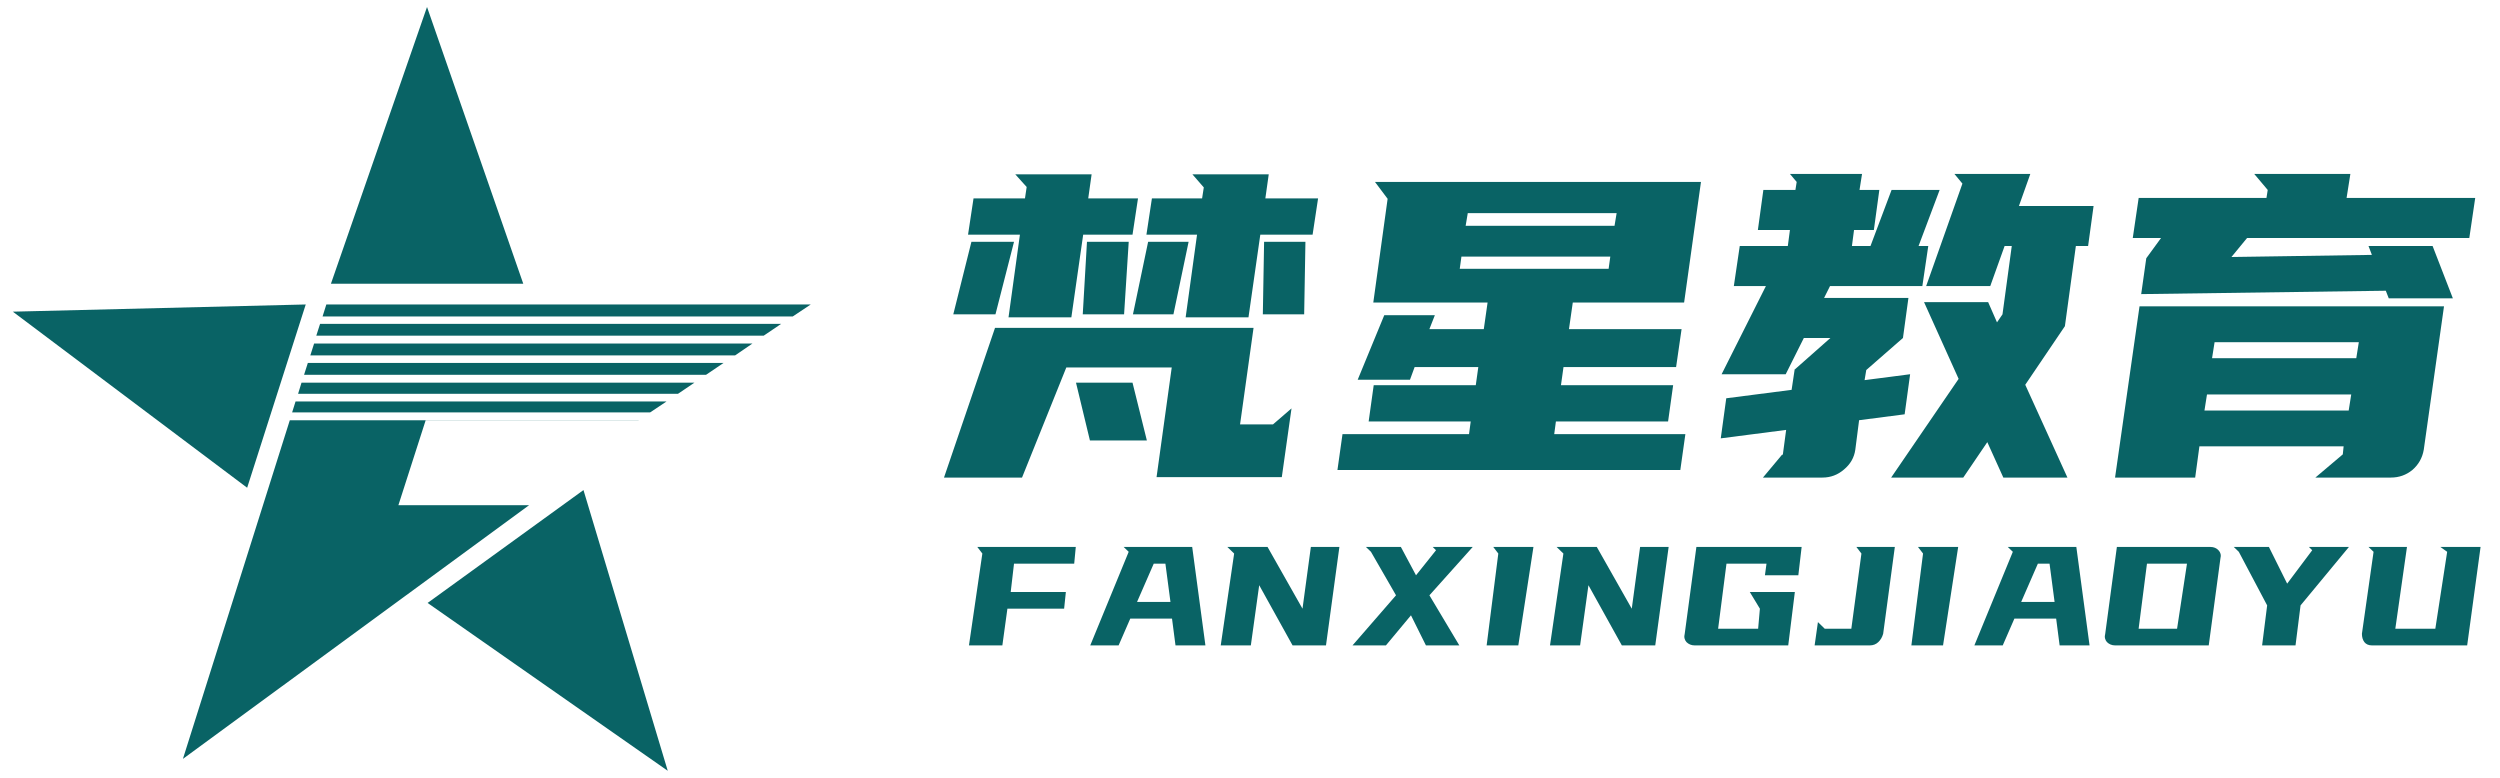
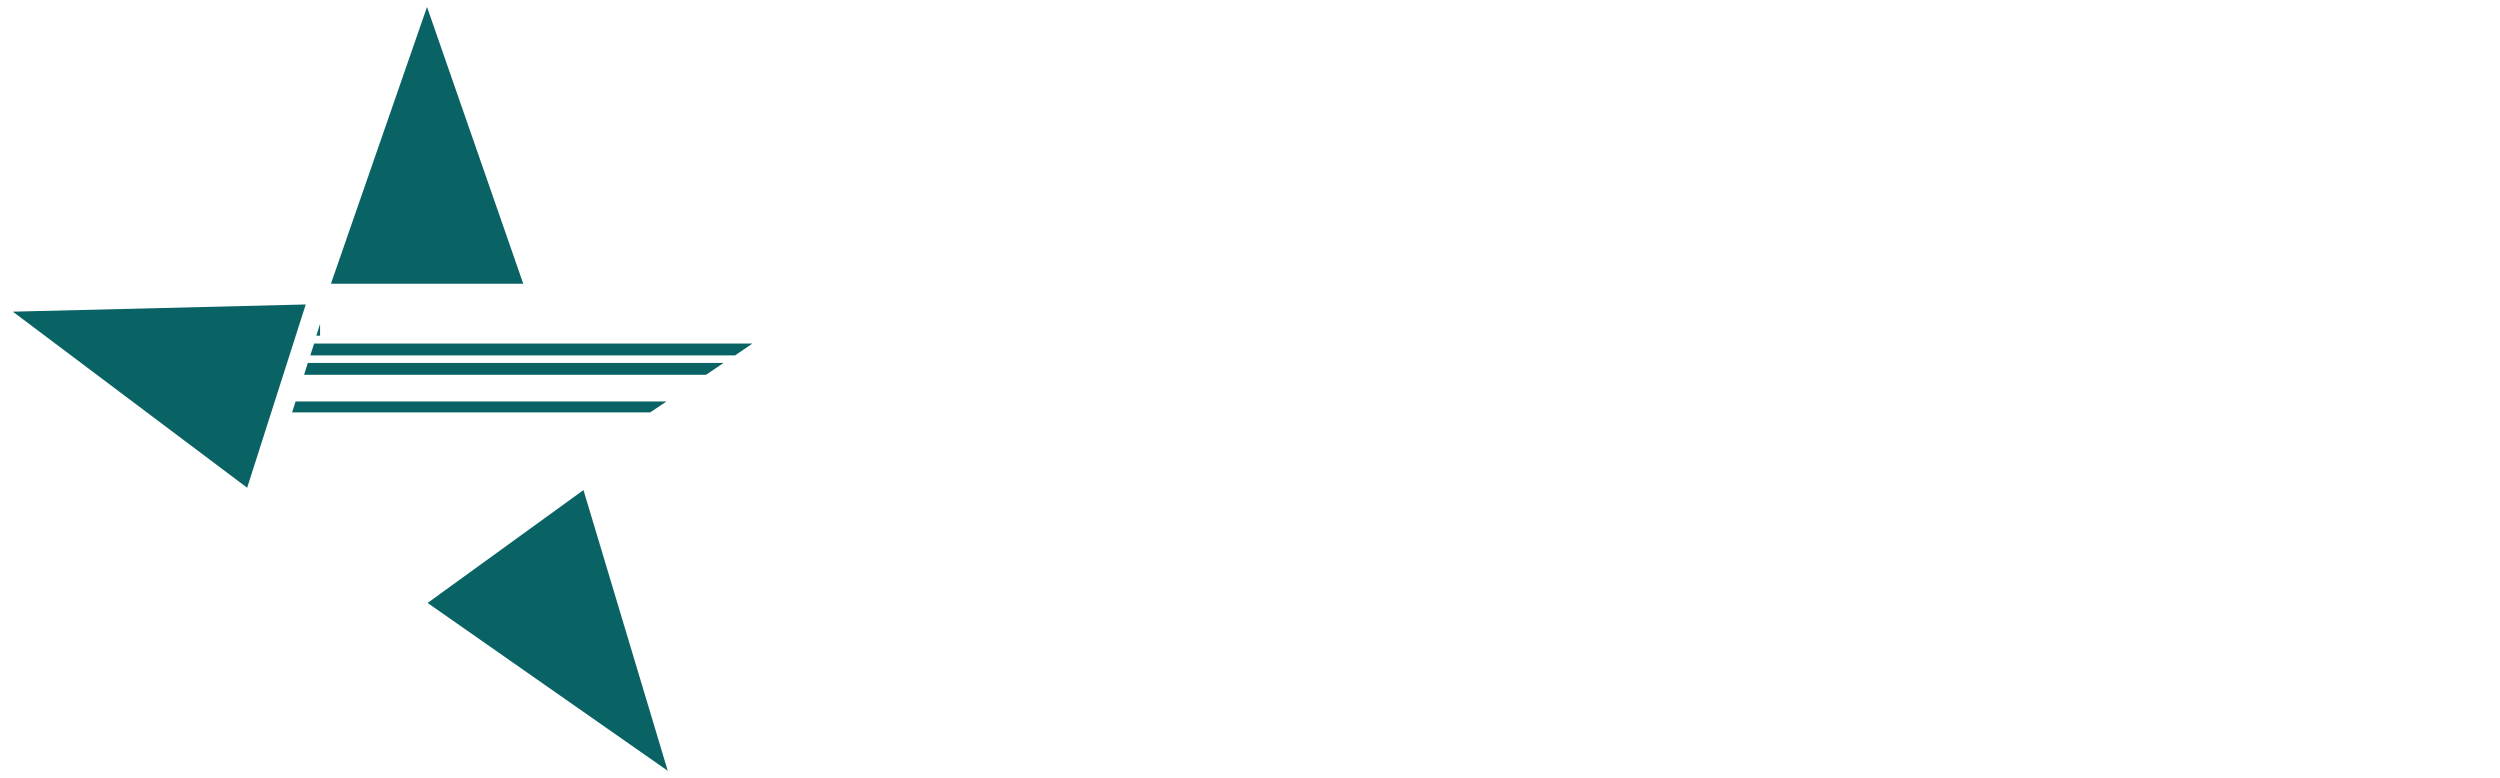
<svg xmlns="http://www.w3.org/2000/svg" width="180" height="56" viewBox="0 0 180 56" fill="none">
-   <path d="M92.29 34.354H83.272L84.365 26.459H76.774L73.586 34.385H67.968L71.642 23.605H90.256L89.284 30.559H91.653L92.989 29.405L92.29 34.354ZM86.551 14.283L86.673 13.494L85.853 12.552H91.349L91.106 14.283H94.902L94.507 16.895H90.742L89.891 22.846H85.367L86.187 16.895H82.543L82.938 14.283H86.551ZM73.434 16.895H69.699L70.094 14.283H73.798L73.92 13.463L73.1 12.552H78.596L78.353 14.283H81.936L81.541 16.895H77.989L77.138 22.846H72.614L73.434 16.895ZM82.574 31.712H78.474L77.472 27.553H81.541L82.574 31.712ZM68.636 22.634L69.942 17.411H73.009L71.673 22.634H68.636ZM77.958 22.634L78.262 17.411H81.268L80.934 22.634H77.958ZM90.924 22.634L91.015 17.411H93.991L93.9 22.634H90.924ZM81.572 22.634L82.665 17.411H85.58L84.487 22.634H81.572ZM99.667 22.694H103.31L102.916 23.696H106.833L107.106 21.783H98.877L99.909 14.314L98.999 13.099H122.47L121.256 21.783H113.24L112.966 23.696H121.074L120.679 26.429H112.572L112.389 27.735H120.466L120.102 30.346H112.025L111.904 31.257H121.347L120.983 33.838H96.296L96.66 31.257H105.77L105.891 30.346H98.543L98.907 27.735H106.256L106.438 26.429H101.853L101.519 27.34H97.754L99.667 22.694ZM105.527 16.257H116.246L116.397 15.346H105.679L105.527 16.257ZM115.821 19.354L115.942 18.474H105.223L105.102 19.354H115.821ZM128.723 17.714L128.875 16.561H126.567L126.962 13.676H129.27L129.361 13.099L128.875 12.522H134.067L133.885 13.676H135.312L134.918 16.561H133.49L133.339 17.714H134.675L136.193 13.676H139.654L138.136 17.714H138.835L138.409 20.599H131.76L131.335 21.449H137.407L137.013 24.334L134.371 26.642L134.25 27.37L137.529 26.945L137.134 29.83L133.855 30.255L133.582 32.38C133.501 32.947 133.227 33.423 132.762 33.808C132.316 34.192 131.8 34.385 131.213 34.385H126.932L128.328 32.715L128.359 32.775L128.602 30.953L123.895 31.561L124.29 28.676L128.996 28.069L129.209 26.642H129.179L131.79 24.334H129.877L128.571 26.945H123.956L127.144 20.599H124.836L125.262 17.714H128.723ZM146.183 12.522L145.363 14.83H150.738L150.343 17.714H149.462L148.673 23.484L145.818 27.704L148.855 34.385H144.24L143.086 31.834L141.355 34.385H136.163L141.021 27.279L138.531 21.753H143.146L143.784 23.21L144.179 22.634L144.847 17.714H144.331L143.298 20.599H138.683L141.294 13.22L140.717 12.522H146.183ZM174.511 32.38C174.409 32.968 174.136 33.453 173.691 33.838C173.245 34.202 172.729 34.385 172.142 34.385H166.707L168.681 32.715L168.741 32.138H158.357L158.053 34.385H152.284L154.045 22.057H175.968L174.511 32.38ZM175.148 17.714L176.606 21.48H171.99L171.778 20.933L154.166 21.176L154.531 18.595L155.594 17.137H153.559L153.984 14.253H163.185L163.276 13.676L162.304 12.522H169.227L168.954 14.253H178.215L177.79 17.137H161.788L160.664 18.504L170.776 18.352L170.533 17.714H175.148ZM158.721 29.557H169.106L169.288 28.403H158.903L158.721 29.557ZM159.268 25.791H169.652L169.835 24.638H159.45L159.268 25.791Z" fill="#096365" />
-   <path d="M77.456 39.38L77.343 40.582H73.009L72.771 42.624H76.742L76.617 43.826H72.533L72.17 46.469H69.765L70.729 39.855L70.366 39.38H77.456ZM85.838 39.38L86.79 46.469H84.636L84.385 44.54H81.379L80.54 46.469H78.498L81.266 39.73L80.903 39.38H85.838ZM83.07 40.582L81.868 43.338H84.273L83.909 40.582H83.07ZM91.263 39.38L93.78 43.826L94.382 39.38H96.436L95.471 46.469H93.066L90.662 42.135L90.06 46.469H87.893L88.858 39.855L88.369 39.38H91.263ZM98.346 39.38H100.863L101.953 41.421L103.394 39.617L103.156 39.38H106.037L102.918 42.862L105.072 46.469H102.667L101.59 44.302L99.786 46.469H97.381L100.513 42.862L98.709 39.73L98.346 39.38ZM110.408 39.38L109.318 46.469H107.038L107.878 39.855L107.514 39.38H110.408ZM114.969 39.38L117.487 43.826L118.088 39.38H120.142L119.178 46.469H116.773L114.368 42.135L113.767 46.469H111.6L112.564 39.855L112.076 39.38H114.969ZM129.48 41.421H127.075L127.188 40.582H124.307L123.705 45.267H126.586L126.712 43.826L125.985 42.624H129.229L128.753 46.469H122.014C121.898 46.469 121.789 46.448 121.689 46.407C121.589 46.365 121.501 46.306 121.426 46.231C121.359 46.156 121.313 46.068 121.288 45.968C121.263 45.859 121.267 45.747 121.3 45.63L122.14 39.38H129.718L129.48 41.421ZM133.296 45.267L134.023 39.855L133.659 39.38H136.428L135.588 45.63C135.522 45.872 135.405 46.072 135.238 46.231C135.071 46.39 134.866 46.469 134.624 46.469H130.653L130.891 44.791L131.38 45.267H133.296ZM140.989 39.38L139.899 46.469H137.619L138.459 39.855L138.095 39.38H140.989ZM149.496 39.38L150.448 46.469H148.293L148.043 44.54H145.036L144.197 46.469H142.155L144.924 39.73L144.56 39.38H149.496ZM146.727 40.582L145.525 43.338H147.93L147.567 40.582H146.727ZM159.154 39.38C159.271 39.38 159.379 39.4 159.479 39.442C159.58 39.484 159.663 39.542 159.73 39.617C159.805 39.693 159.855 39.78 159.88 39.88C159.905 39.981 159.901 40.093 159.868 40.219L159.029 46.469H152.29C152.173 46.469 152.064 46.448 151.964 46.407C151.864 46.365 151.776 46.306 151.701 46.231C151.634 46.156 151.588 46.068 151.563 45.968C151.538 45.859 151.542 45.747 151.576 45.63L152.415 39.38H159.154ZM154.582 40.582L153.981 45.267H156.749L157.463 40.582H154.582ZM166.48 39.617L166.242 39.38H169.123L165.64 43.588L165.277 46.469H162.872L163.235 43.588L161.194 39.73L160.831 39.38H163.361L164.676 42.022L166.48 39.617ZM173.302 39.38L172.463 45.267H175.344L176.196 39.73L175.707 39.38H178.601L177.636 46.469H170.785C170.542 46.469 170.359 46.39 170.233 46.231C170.117 46.072 170.058 45.872 170.058 45.63L170.897 39.73L170.534 39.38H173.302Z" fill="#096365" />
  <path d="M30.745 0.502L23.826 20.431H37.676L30.745 0.502Z" fill="#096365" />
  <path d="M22.013 21.922L0.924 22.44L17.795 35.118L22.013 21.922Z" fill="#096365" />
  <path d="M30.787 43.412L48.078 55.498L42.01 35.285L30.787 43.412Z" fill="#096365" />
  <path d="M22.615 24.736L22.344 25.587H52.929L54.174 24.736H22.615Z" fill="#096365" />
-   <path d="M13.17 54.639L38.094 36.375H28.684L30.645 30.27H45.975L45.987 30.258H20.866L13.17 54.639Z" fill="#096365" />
-   <path d="M21.709 27.551L21.463 28.352H48.817L50.001 27.551H21.709Z" fill="#096365" />
  <path d="M22.164 26.133L21.893 26.984H50.837L52.095 26.133H22.164Z" fill="#096365" />
-   <path d="M23.496 21.922L23.225 22.785H57.078L58.373 21.922H23.496Z" fill="#096365" />
  <path d="M21.28 28.904L21.033 29.694H46.808L47.992 28.904H21.28Z" fill="#096365" />
-   <path d="M23.045 23.318L22.773 24.169H54.986L56.244 23.318H23.045Z" fill="#096365" />
+   <path d="M23.045 23.318L22.773 24.169H54.986H23.045Z" fill="#096365" />
</svg>